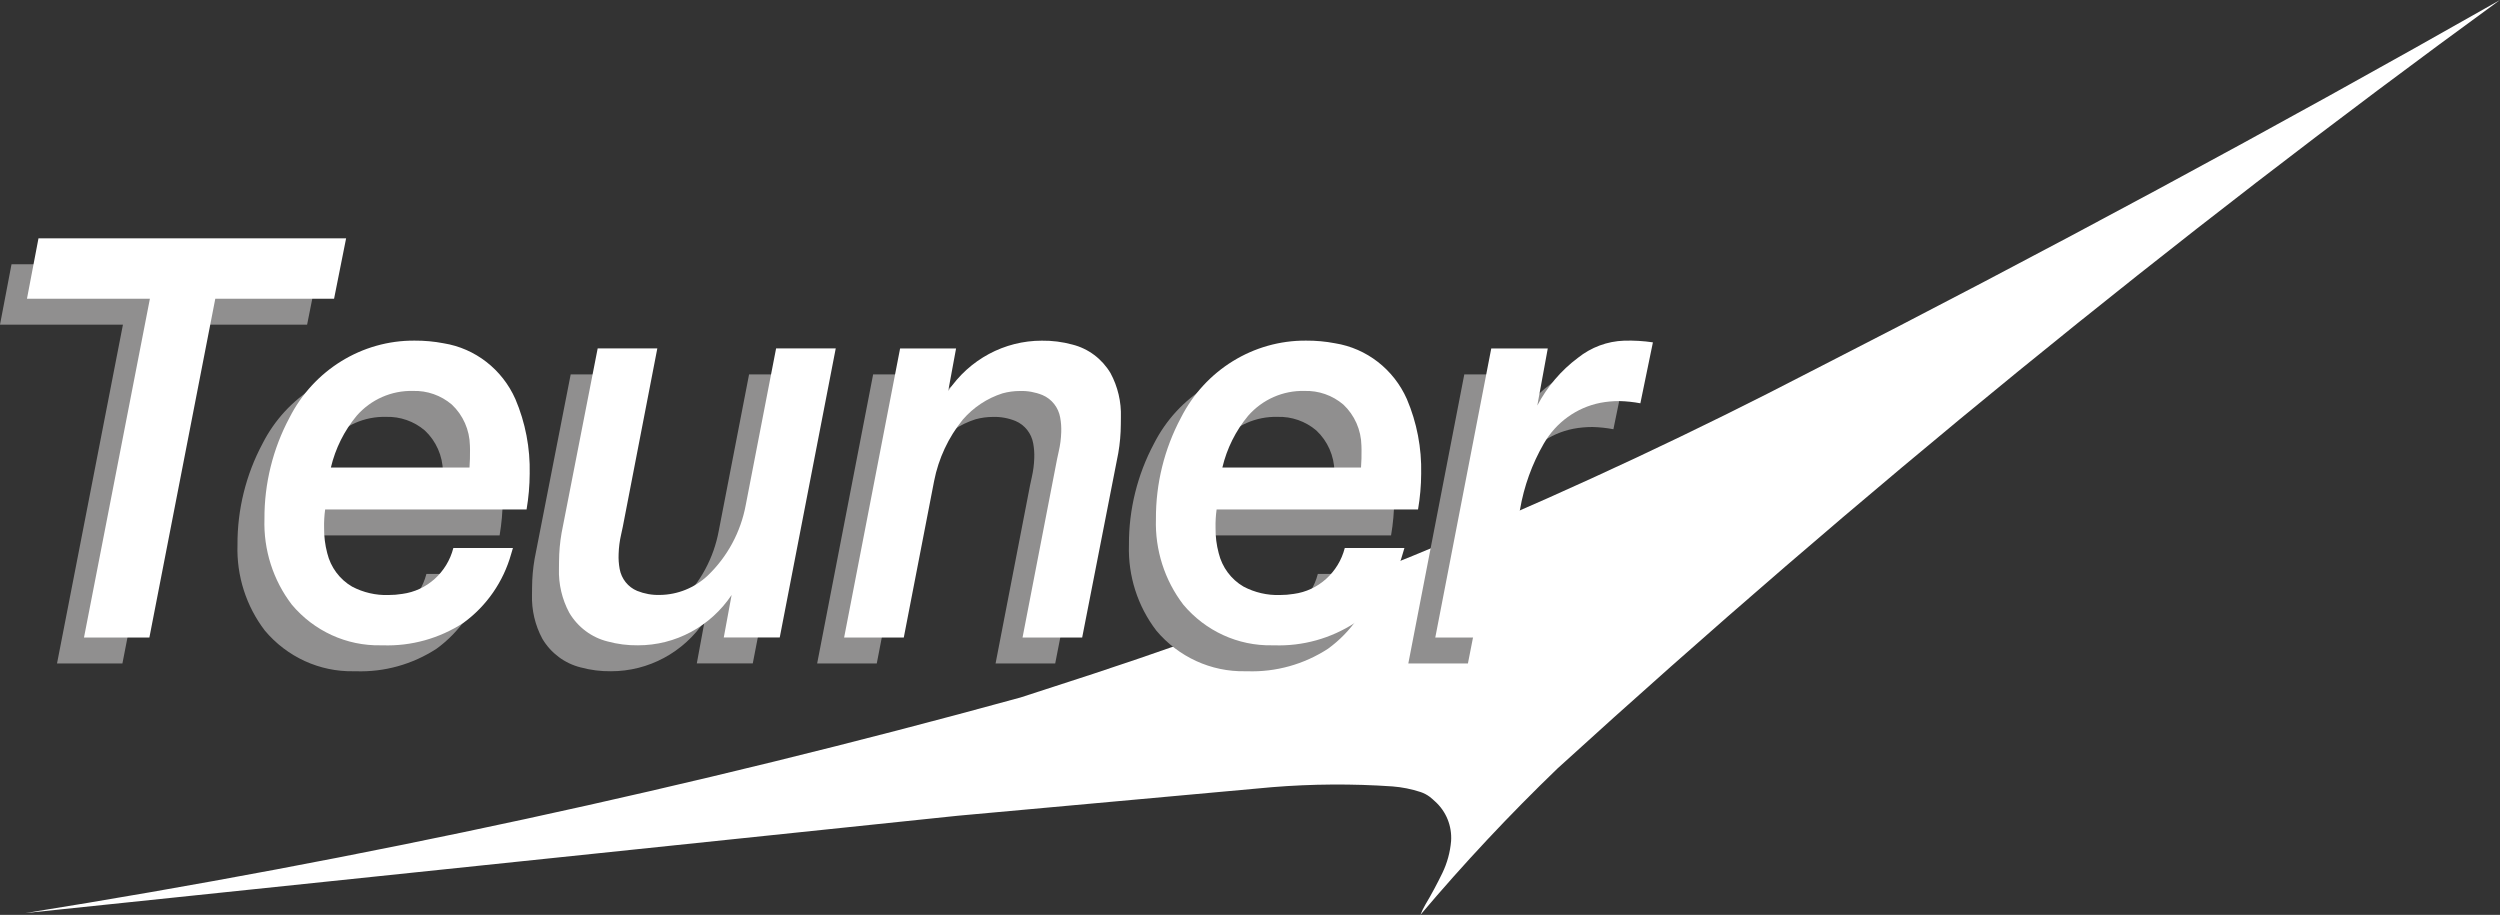
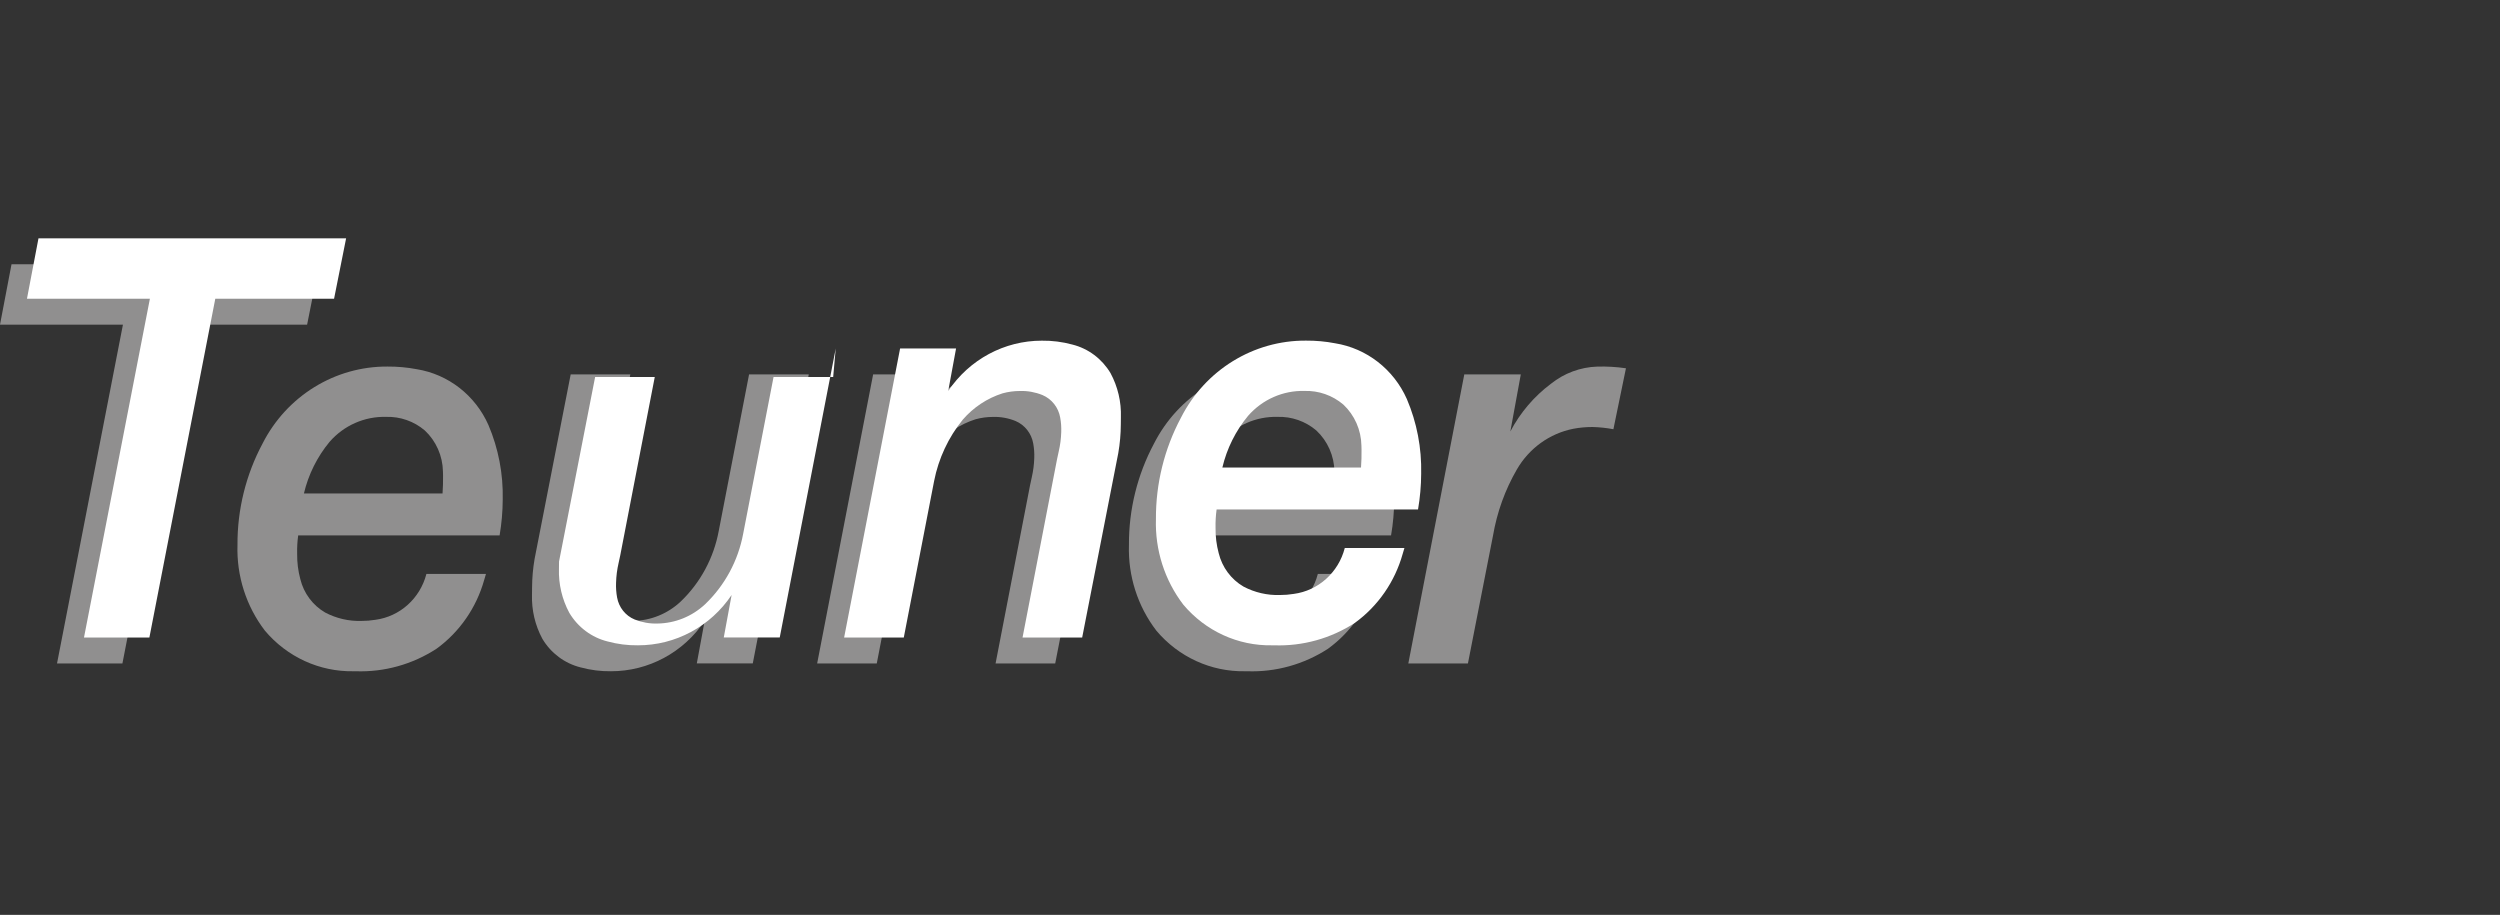
<svg xmlns="http://www.w3.org/2000/svg" id="Ebene_2" data-name="Ebene 2" viewBox="0 0 920.6 336.88">
  <rect x="0" y="0" width="920.6" height="336.88" fill="#333333" stroke="none" />
  <defs>
    <style>
      .cls-1 {
        fill: #fff;
      }

      .cls-1, .cls-2 {
        fill-rule: evenodd;
        stroke-width: 0px;
      }

      .cls-2 {
        fill: #908f8f;
      }
    </style>
  </defs>
  <g id="Ebene_1-2" data-name="Ebene 1">
    <g>
-       <path class="cls-1" d="m9.23,336.24c123.5-19.73,245.86-46.24,366.56-79.4l26.75-8.7c90.88-29.98,179.3-67.24,264.44-111.44C752.49,93.04,837.05,47.46,920.6,0c-120.63,87.78-236.47,182.22-347,282.92-17.74,17.09-34.61,35.1-50.54,53.96.49-1.27,1.08-2.5,1.76-3.67,2.28-3.82,4.39-7.75,6.33-11.76,1.77-3.68,2.86-7.67,3.2-11.75.36-5.51-1.8-10.87-5.85-14.53-.65-.62-1.33-1.21-2.03-1.76-1.02-.76-2.15-1.35-3.35-1.75-3.36-1.1-6.84-1.8-10.36-2.07-14.77-1.02-29.6-.92-44.36.28l-115.71,10.52L9.23,336.24Z" />
      <path class="cls-2" d="m111.91,181.72h51.05c.15-2.19.22-4.39.19-6.59,0-.5-.01-.99-.04-1.49-.1-5.77-2.52-11.24-6.68-15.13-4-3.4-9.08-5.17-14.28-5-7.9-.21-15.5,3.14-20.76,9.16-4.57,5.51-7.82,12.03-9.48,19.04m45.08,29.64h21.96l-.65,2.19c-2.87,10.23-9.05,19.16-17.54,25.34-8.88,5.78-19.26,8.67-29.78,8.3h-.75c-12.54.24-24.54-5.25-32.7-14.97-6.88-8.99-10.45-20.15-10.08-31.56-.07-13.01,3.1-25.83,9.2-37.26,8.9-17.57,26.72-28.55,46.09-28.41,3.59-.02,7.17.3,10.69.97,11.63,1.87,21.56,9.59,26.42,20.54,3.69,8.66,5.48,18.04,5.27,27.48-.02,4.42-.41,8.82-1.15,13.18h-74.17c-.31,2.25-.44,4.52-.38,6.79-.04,3.14.35,6.27,1.16,9.3,1.27,5.21,4.57,9.65,9.14,12.31,4.13,2.18,8.75,3.25,13.4,3.1,1.7,0,3.41-.14,5.09-.41,9.05-1.2,16.48-7.88,18.8-16.88" />
      <path class="cls-2" d="m440.2,181.72h51.05c.16-2.19.22-4.39.19-6.59,0-.5-.01-.99-.04-1.49-.1-5.77-2.52-11.24-6.68-15.13-4-3.4-9.08-5.17-14.28-5-7.91-.21-15.5,3.14-20.77,9.16-4.57,5.51-7.82,12.03-9.48,19.04m45.08,29.64h21.96l-.65,2.19c-2.86,10.23-9.05,19.16-17.54,25.34-8.88,5.78-19.26,8.67-29.78,8.3h-.76c-12.54.24-24.54-5.25-32.7-14.97-6.88-8.99-10.45-20.15-10.08-31.56-.07-13.01,3.1-25.83,9.2-37.26,8.9-17.57,26.72-28.55,46.1-28.41,3.59-.02,7.16.3,10.69.97,11.63,1.87,21.56,9.59,26.42,20.54,3.68,8.66,5.48,18.04,5.27,27.48-.02,4.42-.41,8.82-1.16,13.18h-74.17c-.31,2.25-.44,4.52-.39,6.79-.04,3.14.35,6.27,1.16,9.3,1.27,5.21,4.57,9.65,9.14,12.31,4.14,2.18,8.75,3.25,13.4,3.1,1.71,0,3.41-.14,5.09-.41,9.05-1.2,16.48-7.87,18.8-16.88" />
-       <path class="cls-1" d="m121.84,172.17h51.05c.15-2.19.22-4.39.19-6.59,0-.5-.01-.99-.04-1.49-.1-5.76-2.52-11.24-6.68-15.13-4-3.39-9.08-5.17-14.28-5-7.9-.21-15.5,3.14-20.76,9.16-4.57,5.51-7.82,12.03-9.48,19.04m45.08,29.64h21.96l-.65,2.19c-2.87,10.23-9.05,19.16-17.54,25.34-8.88,5.78-19.26,8.67-29.78,8.3h-.75c-12.54.24-24.54-5.25-32.7-14.97-6.88-8.99-10.45-20.16-10.08-31.56-.07-13.01,3.1-25.83,9.2-37.26,8.9-17.57,26.72-28.55,46.09-28.41,3.59-.02,7.17.3,10.69.98,11.63,1.87,21.56,9.59,26.42,20.54,3.69,8.66,5.48,18.04,5.27,27.48-.02,4.42-.41,8.82-1.15,13.18h-74.17c-.31,2.25-.44,4.52-.39,6.79-.03,3.14.36,6.27,1.16,9.3,1.27,5.2,4.57,9.65,9.14,12.31,4.13,2.18,8.75,3.25,13.4,3.1,1.71,0,3.41-.13,5.09-.41,9.05-1.2,16.48-7.87,18.8-16.88" />
      <path class="cls-1" d="m450.13,172.17h51.05c.16-2.19.22-4.39.19-6.59,0-.5-.01-.99-.04-1.49-.1-5.76-2.52-11.24-6.68-15.13-4-3.39-9.08-5.17-14.28-5-7.91-.21-15.5,3.14-20.77,9.16-4.57,5.51-7.82,12.03-9.48,19.04m45.08,29.64h21.96l-.65,2.19c-2.87,10.23-9.05,19.16-17.54,25.34-8.88,5.78-19.26,8.67-29.78,8.3h-.75c-12.54.24-24.54-5.25-32.7-14.97-6.88-8.99-10.45-20.16-10.08-31.56-.07-13.01,3.1-25.83,9.2-37.26,8.9-17.57,26.71-28.55,46.09-28.41,3.59-.02,7.17.3,10.69.98,11.63,1.87,21.56,9.59,26.42,20.54,3.69,8.66,5.48,18.04,5.27,27.48-.02,4.42-.41,8.82-1.16,13.18h-74.17c-.31,2.25-.44,4.52-.39,6.79-.04,3.14.35,6.27,1.16,9.3,1.27,5.2,4.57,9.65,9.14,12.31,4.14,2.18,8.75,3.25,13.4,3.1,1.71,0,3.41-.13,5.09-.41,9.04-1.2,16.47-7.87,18.79-16.88" />
      <polygon class="cls-2" points="0 119.55 4.24 97.32 117.52 97.32 113.09 119.55 69.35 119.55 45.08 244.31 21 244.31 45.27 119.55 0 119.55" />
      <path class="cls-2" d="m297.82,137.87l-20.62,106.43h-20.61l2.89-15.65c-7.79,11.62-20.7,18.55-34.49,18.53-3.78.05-7.54-.43-11.19-1.42-5.88-1.47-10.94-5.25-14.08-10.53-2.68-4.97-3.99-10.58-3.82-16.25l.03-2.65c.02-3.53.33-7.05.93-10.53l13.29-67.94h21.96l-12.72,65.67-.61,2.82c-.55,2.37-.86,4.79-.93,7.23-.08,1.83.05,3.67.38,5.47.66,3.65,3.09,6.71,6.46,8.1,2.67,1.07,5.52,1.58,8.38,1.49,6.51-.08,12.76-2.61,17.56-7.1,7.27-6.94,12.19-16.06,14.04-26.04l11.17-57.64h21.96Z" />
      <path class="cls-2" d="m300.91,244.31l20.61-106.43h20.61l-2.89,15.65c7.79-11.62,20.7-18.55,34.48-18.53,3.78-.05,7.54.43,11.19,1.42,5.88,1.46,10.94,5.25,14.09,10.53,2.68,4.97,4,10.58,3.82,16.25l-.03,2.65c-.02,3.53-.33,7.05-.93,10.53l-13.29,67.94h-21.96l12.71-65.67.61-2.82c.54-2.35.86-4.75.93-7.17.07-1.78-.06-3.57-.38-5.33-.64-3.73-3.11-6.86-6.54-8.31-2.64-1.07-5.47-1.58-8.31-1.49-2.16,0-4.3.29-6.38.86-5.66,1.8-10.73,5.15-14.65,9.69-5.3,6.52-8.93,14.29-10.57,22.6l-11.17,57.64h-21.96Z" />
      <path class="cls-2" d="m518.6,244.31l20.61-106.43h20.81l-3.85,21c3.64-6.92,8.74-12.92,14.95-17.56,4.87-3.9,10.84-6.12,17.03-6.32,3.54-.1,7.09.1,10.59.62l-4.62,22.44c-2.54-.48-5.12-.75-7.71-.82-2.36,0-4.71.21-7.04.65-8.72,1.72-16.29,7.18-20.8,14.99-4.34,7.49-7.3,15.72-8.77,24.29l-9.25,47.14h-21.96Z" />
      <polygon class="cls-1" points="9.93 110 14.17 87.77 127.45 87.77 123.02 110 79.28 110 55.01 234.76 30.93 234.76 55.2 110 9.93 110" />
-       <path class="cls-1" d="m307.75,128.32l-20.62,106.43h-20.61l2.89-15.65c-7.78,11.62-20.69,18.55-34.48,18.53-3.78.05-7.54-.43-11.19-1.42-5.88-1.46-10.94-5.25-14.09-10.53-2.68-4.97-4-10.59-3.82-16.26l.03-2.65c.02-3.53.33-7.05.94-10.53l13.29-67.94h21.96l-12.71,65.67-.61,2.82c-.55,2.37-.86,4.79-.93,7.23-.08,1.83.05,3.67.38,5.47.65,3.65,3.09,6.71,6.46,8.1,2.67,1.07,5.52,1.58,8.38,1.49,6.51-.08,12.76-2.61,17.56-7.1,7.27-6.94,12.19-16.06,14.04-26.04l11.17-57.64h21.96Z" />
+       <path class="cls-1" d="m307.75,128.32l-20.62,106.43h-20.61l2.89-15.65c-7.78,11.62-20.69,18.55-34.48,18.53-3.78.05-7.54-.43-11.19-1.42-5.88-1.46-10.94-5.25-14.09-10.53-2.68-4.97-4-10.59-3.82-16.26l.03-2.65l13.29-67.94h21.96l-12.71,65.67-.61,2.82c-.55,2.37-.86,4.79-.93,7.23-.08,1.83.05,3.67.38,5.47.65,3.65,3.09,6.71,6.46,8.1,2.67,1.07,5.52,1.58,8.38,1.49,6.51-.08,12.76-2.61,17.56-7.1,7.27-6.94,12.19-16.06,14.04-26.04l11.17-57.64h21.96Z" />
      <path class="cls-1" d="m310.84,234.76l20.61-106.43h20.61l-2.89,15.65c7.79-11.62,20.7-18.55,34.49-18.53,3.77-.05,7.54.43,11.19,1.42,5.88,1.46,10.94,5.25,14.09,10.53,2.68,4.97,4,10.58,3.82,16.25l-.03,2.65c-.02,3.53-.33,7.05-.93,10.53l-13.3,67.94h-21.96l12.71-65.67.61-2.82c.55-2.35.86-4.75.93-7.17.07-1.79-.06-3.57-.38-5.33-.64-3.73-3.11-6.86-6.54-8.31-2.64-1.07-5.47-1.58-8.3-1.49-2.16,0-4.3.29-6.38.86-5.66,1.8-10.73,5.15-14.65,9.69-5.3,6.53-8.93,14.29-10.56,22.6l-11.17,57.64h-21.96Z" />
-       <path class="cls-1" d="m528.53,234.76l20.61-106.43h20.81l-3.85,21c3.64-6.92,8.74-12.92,14.95-17.56,4.88-3.9,10.84-6.12,17.03-6.32,3.54-.1,7.09.1,10.59.62l-4.62,22.44c-2.55-.48-5.12-.75-7.71-.82-2.36-.01-4.72.21-7.04.65-8.72,1.73-16.29,7.19-20.8,15-4.33,7.49-7.3,15.72-8.77,24.29l-9.25,47.14h-21.96Z" />
    </g>
  </g>
</svg>